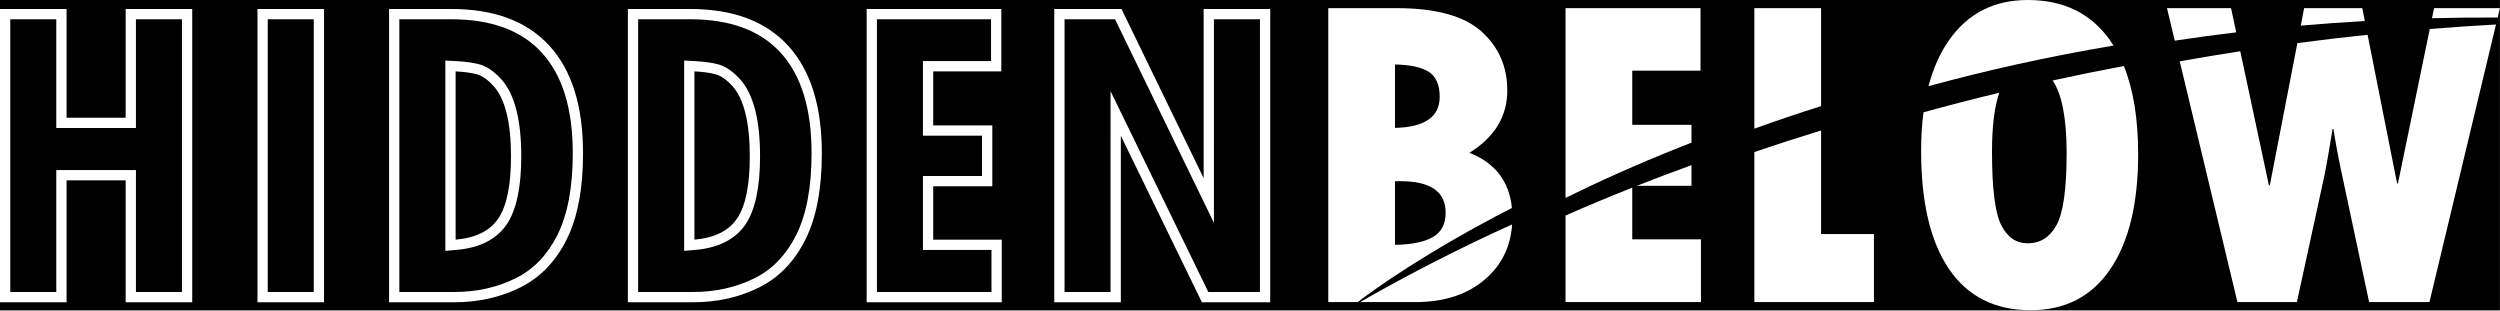
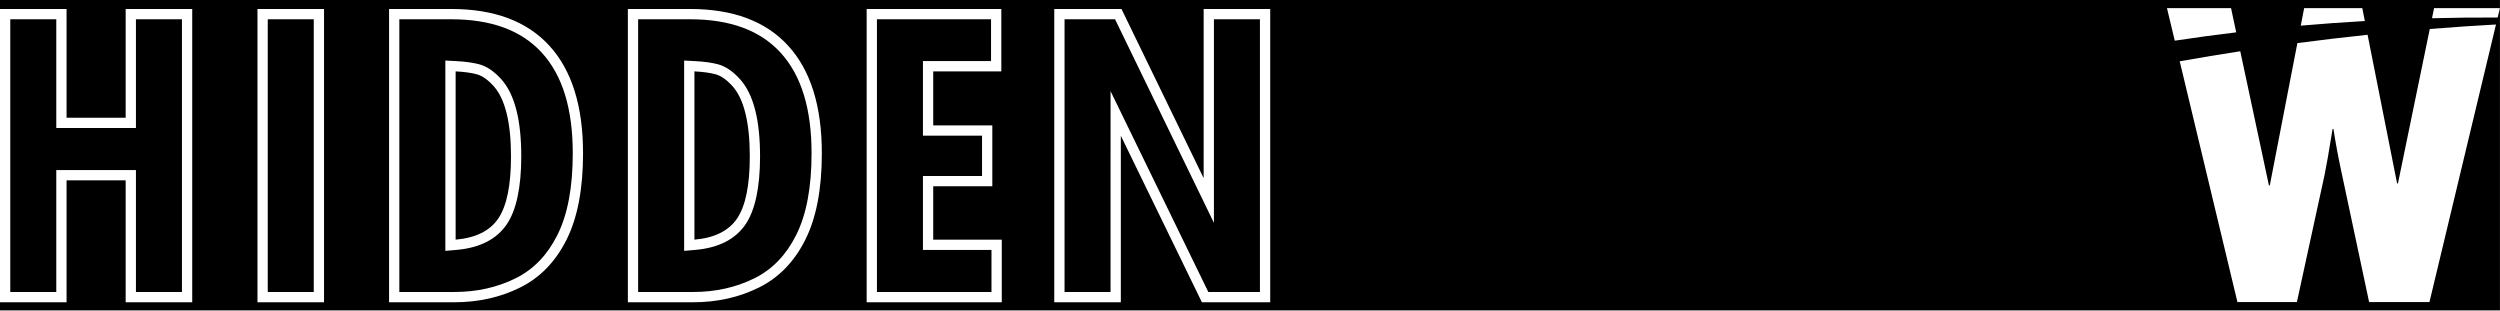
<svg xmlns="http://www.w3.org/2000/svg" xmlns:ns1="http://www.serif.com/" width="100%" height="100%" viewBox="0 0 1900 236" version="1.1" xml:space="preserve" style="fill-rule:evenodd;clip-rule:evenodd;stroke-linejoin:round;stroke-miterlimit:2;">
  <rect x="0" y="0" width="1900" height="236" fill="#808080" stroke="none" />
  <rect x="-0" y="0" width="1899.93" height="235.762" />
  <g id="Design-1" ns1:id="Design 1">
    <g>
      <path d="M0,6.828l50.589,0l-0,82.646l44.912,-0l0,-82.646l50.589,0l0,222.892l-50.589,0l0,-92.662l-44.912,-0l-0,92.662l-50.589,0l-0,-222.892Zm195.678,0l50.588,0l0,222.892l-50.588,0l-0,-222.892Zm462.98,0l102.347,0l0,47.417l-51.758,0l0,41.072l44.913,0l-0,46.248l-44.913,0l0,40.572l52.092,-0l0,47.583l-102.681,0l0,-222.892Zm-362.971,0l47.25,0c32.724,0 57.601,9.322 74.631,27.966c17.03,18.644 25.545,45.887 25.545,81.727c-0,27.159 -4.202,49.087 -12.606,65.783c-8.403,16.696 -20.146,28.773 -35.228,36.23c-15.083,7.458 -31.751,11.186 -50.005,11.186l-49.587,0l-0,-222.892Zm181.486,0l47.249,0c32.725,0 57.602,9.322 74.632,27.966c17.03,18.644 25.545,45.887 25.545,81.727c-0,27.159 -4.202,49.087 -12.606,65.783c-8.404,16.696 -20.146,28.773 -35.229,36.23c-15.082,7.458 -31.75,11.186 -50.004,11.186l-49.587,0l-0,-222.892Zm324.07,0l51.089,0l62.439,128.56l0.005,-24.042l-0,-104.518l50.589,0l-0,222.892l-51.925,0l-61.605,-126.555l-0.003,27.715l-0,98.84l-50.589,0l-0,-222.892Zm46.199,7.813l-38.387,-0l0,207.267l34.964,-0l0,-91.028l0.007,-61.606l74.3,152.634l39.226,-0l0,-207.267l-34.964,-0l0,96.705l-0.011,57.997l-75.135,-154.702Zm-744.128,207.267l34.964,-0l-0,-207.267l-34.964,-0l-0,82.645l-60.538,0l0,-82.645l-34.963,-0l-0,207.267l34.963,-0l0,-92.663l60.538,0l-0,92.663Zm649.879,-175.475l-0,-31.792l-86.722,-0l-0,207.267l87.056,-0l-0,-31.959l-52.092,0l-0,-56.196l44.912,-0l0,-30.623l-44.912,-0l-0,-56.697l51.758,-0Zm-268.208,175.475l41.775,-0c16.987,-0 32.506,-3.437 46.542,-10.377c13.603,-6.727 24.133,-17.68 31.713,-32.74c7.951,-15.797 11.771,-36.573 11.771,-62.27c0,-33.481 -7.592,-59.041 -23.501,-76.458c-15.685,-17.171 -38.722,-25.422 -68.863,-25.422l-39.437,-0l0,207.267Zm-181.486,-0l41.775,-0c16.987,-0 32.506,-3.437 46.542,-10.377c13.603,-6.727 24.133,-17.68 31.713,-32.74c7.951,-15.797 11.771,-36.573 11.771,-62.27c0,-33.481 -7.592,-59.041 -23.501,-76.458c-15.685,-17.171 -38.722,-25.422 -68.862,-25.422l-39.438,-0l0,207.267Zm-100.009,-207.267l0,207.267l34.964,-0l-0,-207.267l-34.964,-0Zm316.459,31.377l0,144.64l8.489,-0.738c18.211,-1.584 30.86,-8.446 38.381,-19.728c6.941,-10.412 10.829,-27.465 10.829,-51.333c0,-13.655 -1.215,-25.216 -3.57,-34.692c-2.596,-10.448 -6.605,-18.425 -11.732,-24.071c-5.635,-6.205 -11.277,-9.802 -16.627,-11.229c-4.596,-1.226 -10.445,-2.056 -17.554,-2.424l-8.216,-0.425Zm-181.486,0l0,144.64l8.49,-0.738c18.21,-1.584 30.859,-8.446 38.38,-19.728c6.942,-10.412 10.829,-27.465 10.829,-51.333c0,-13.655 -1.215,-25.216 -3.569,-34.692c-2.596,-10.448 -6.606,-18.425 -11.733,-24.071c-5.635,-6.205 -11.277,-9.802 -16.627,-11.229c-4.596,-1.226 -10.444,-2.056 -17.554,-2.424l-8.216,-0.425Zm189.299,8.227l-0,127.892c15.36,-1.336 26.212,-6.762 32.557,-16.279c6.344,-9.517 9.517,-25.183 9.517,-46.999c-0,-12.912 -1.113,-23.848 -3.34,-32.808c-2.226,-8.96 -5.537,-15.861 -9.934,-20.703c-4.396,-4.842 -8.682,-7.819 -12.856,-8.932c-4.174,-1.113 -9.489,-1.837 -15.944,-2.171Zm-181.486,0l-0,127.892c15.36,-1.336 26.212,-6.762 32.557,-16.279c6.344,-9.517 9.517,-25.183 9.517,-46.999c-0,-12.912 -1.113,-23.848 -3.339,-32.808c-2.227,-8.96 -5.538,-15.861 -9.935,-20.703c-4.396,-4.842 -8.682,-7.819 -12.856,-8.932c-4.174,-1.113 -9.488,-1.837 -15.944,-2.171Z" style="fill:#fff;" />
      <g id="BELOW">
-         <path d="M1031.81,229.59l-22.324,0l-0,-223.419l51.545,0c30.012,0 51.601,5.886 64.766,17.656c13.165,11.771 19.748,26.749 19.748,44.935c-0,19.636 -9.595,35.424 -28.785,47.362c19.55,7.719 30.316,21.7 32.298,41.942c-64.238,32.912 -103.706,61.242 -117.248,71.524Zm117.403,-59.056c-1.156,16.837 -7.846,30.609 -20.069,41.316c-13.5,11.827 -31.295,17.74 -53.386,17.74l-42.104,0c38.067,-21.844 76.756,-41.462 115.559,-59.056Zm-89.019,-32.822l0,48.366c12.831,-0.223 22.453,-2.204 28.869,-5.941c6.415,-3.738 9.623,-9.902 9.623,-18.493c-0,-15.954 -11.436,-23.932 -34.308,-23.932l-4.184,0Zm0,-88.698l0,48.198c22.649,-0.557 33.973,-8.423 33.973,-23.597c0,-9.037 -2.706,-15.34 -8.117,-18.911c-5.411,-3.57 -14.03,-5.467 -25.856,-5.69Z" style="fill:#fff;fill-rule:nonzero;" />
-         <path d="M1240.51,142.588l-0,39.306l52.214,-0l0,47.696l-102.923,0l0,-65.798c16.89,-7.431 33.797,-14.489 50.709,-21.204Zm-50.709,7.815l0,-144.232l102.589,0l-0,47.529l-51.88,0l-0,41.17l45.018,-0l0,13.546c-3.234,1.256 -6.435,2.515 -9.603,3.775c-32.077,12.764 -60.799,25.729 -86.124,38.212Zm95.727,-9.176l-41.576,-0c13.873,-5.469 27.73,-10.701 41.576,-15.715l0,15.715Z" style="fill:#fff;fill-rule:nonzero;" />
-         <path d="M1384.02,99.156l0,78.721l40.165,0l0,51.713l-90.873,0l-0,-114.046c16.993,-5.792 33.908,-11.247 50.708,-16.388Zm0,-18.513c-17.624,5.562 -34.529,11.296 -50.708,17.133l-0,-91.605l50.708,0l0,74.472Z" style="fill:#fff;fill-rule:nonzero;" />
-         <path d="M1614.13,50.168c7.249,17.947 10.873,40.267 10.873,66.958c0,37.587 -7.075,66.757 -21.227,87.508c-14.151,20.752 -34.315,31.128 -60.492,31.128c-27.072,-0 -47.712,-10.376 -61.919,-31.128c-14.207,-20.751 -21.311,-50.704 -21.311,-89.858c0,-10.478 0.6,-20.287 1.8,-29.428c19.435,-5.358 38.655,-10.305 57.608,-14.874c-3.696,10.652 -5.544,25.644 -5.544,44.974c0,27.743 2.322,46.257 6.964,55.542c4.643,9.285 11.383,13.928 20.22,13.928c9.509,-0 16.809,-4.643 21.898,-13.928c5.09,-9.285 7.635,-27.464 7.635,-54.536c0,-26.388 -3.542,-44.817 -10.628,-55.286c18.387,-4.01 36.452,-7.667 54.123,-11Zm-148.455,15.329c3.564,-13.632 8.822,-25.367 15.774,-35.209c14.263,-20.192 34.147,-30.288 59.653,-30.288c27.184,-0 47.964,10.124 62.339,30.372c0.977,1.377 1.921,2.794 2.832,4.252c-50.512,8.503 -97.401,19.07 -140.598,30.873Z" style="fill:#fff;fill-rule:nonzero;" />
        <path d="M1896.95,18.621l-50.569,210.969l-45.855,0l-21.254,-99.911c-2.343,-10.934 -4.296,-21.477 -5.858,-31.63l-0.669,0c-2.789,17.294 -4.798,28.841 -6.025,34.643l-21.087,96.898l-45.185,0l-43.866,-183.003c15.699,-2.791 31.063,-5.328 46.017,-7.63l21.78,101.935l0.67,0l20.956,-108.138c18.552,-2.447 36.368,-4.537 53.354,-6.322l22.421,112.954l0.669,-0l24.179,-117.355c18.176,-1.472 35.008,-2.58 50.322,-3.41Zm-197.421,5.965c-15.879,1.902 -31.444,4.017 -46.704,6.327l-5.931,-24.742l48.7,0l3.935,18.415Zm97.754,-8.615c-16.528,0.944 -32.766,2.126 -48.709,3.527l2.582,-13.327l44.182,0l1.945,9.8Zm100.94,-2.658c-16.89,-0.066 -33.517,0.12 -49.911,0.545l1.583,-7.687l50.04,0l-1.712,7.142Z" style="fill:#fff;fill-rule:nonzero;" />
      </g>
    </g>
  </g>
</svg>